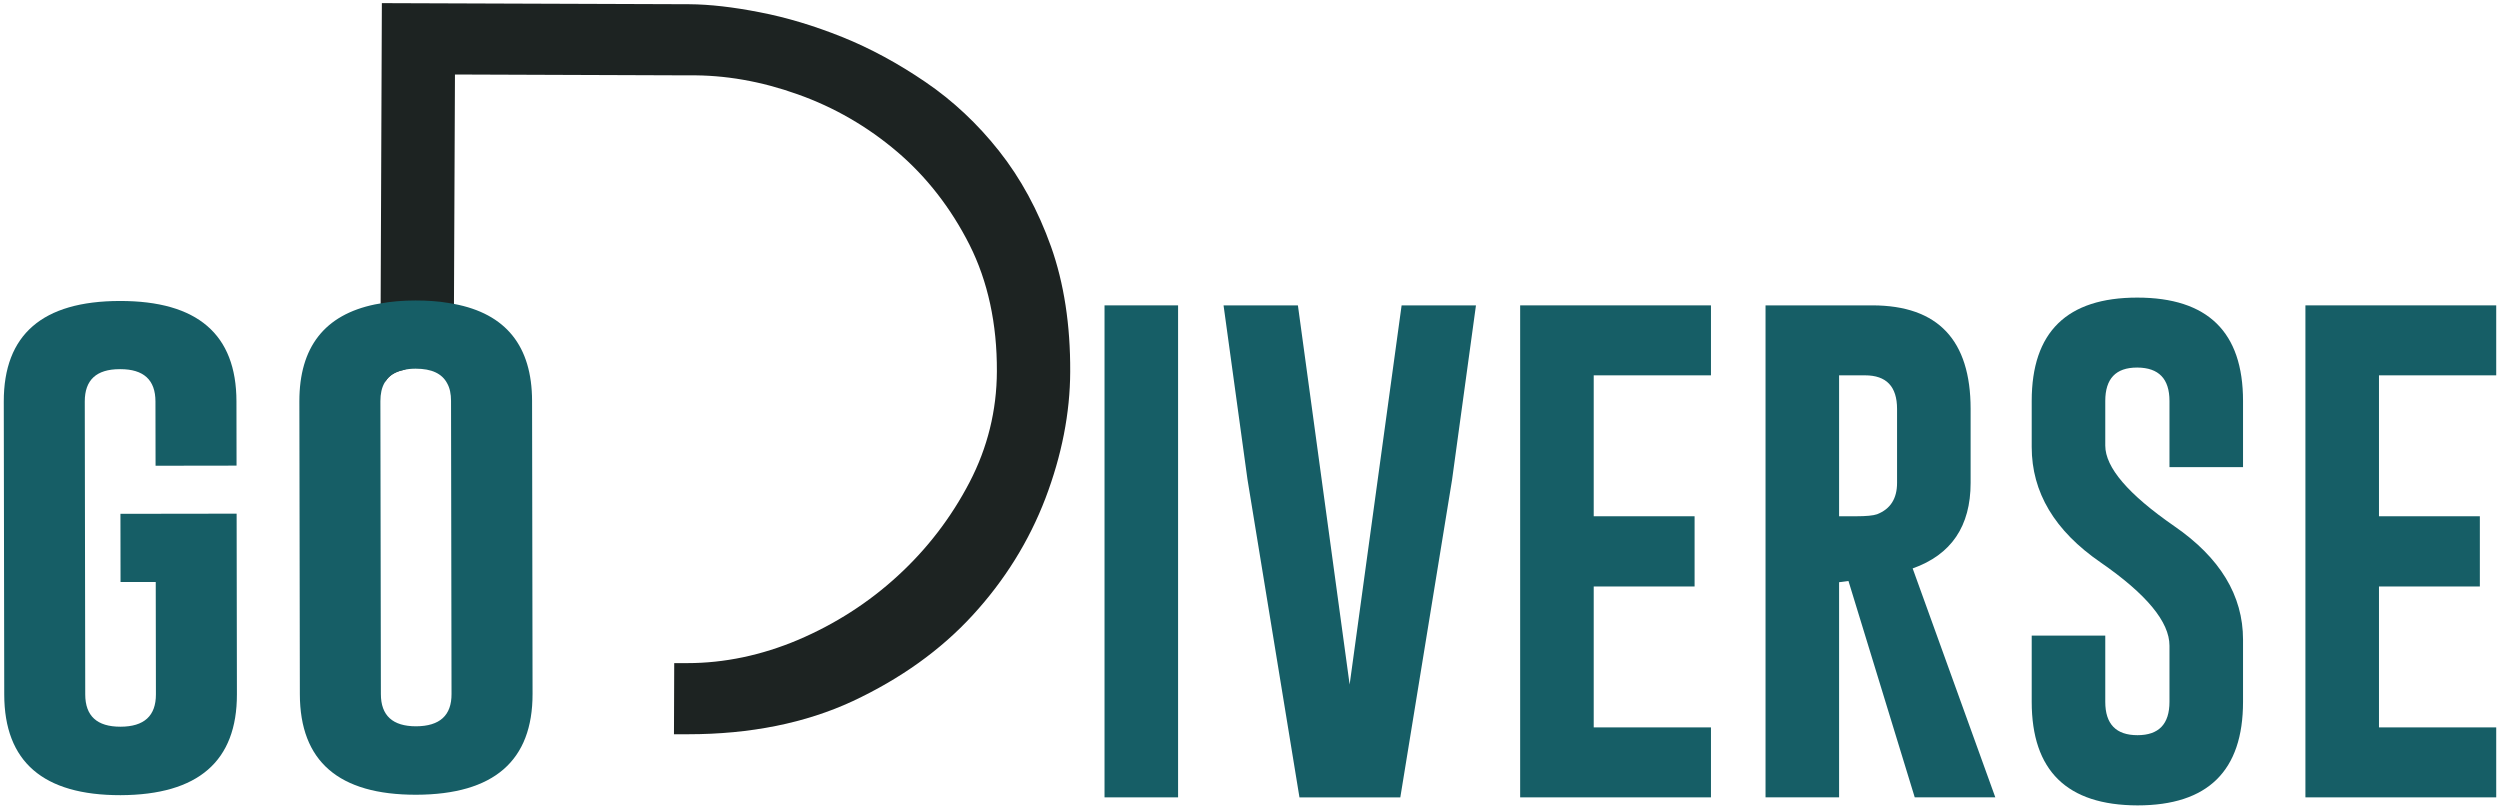
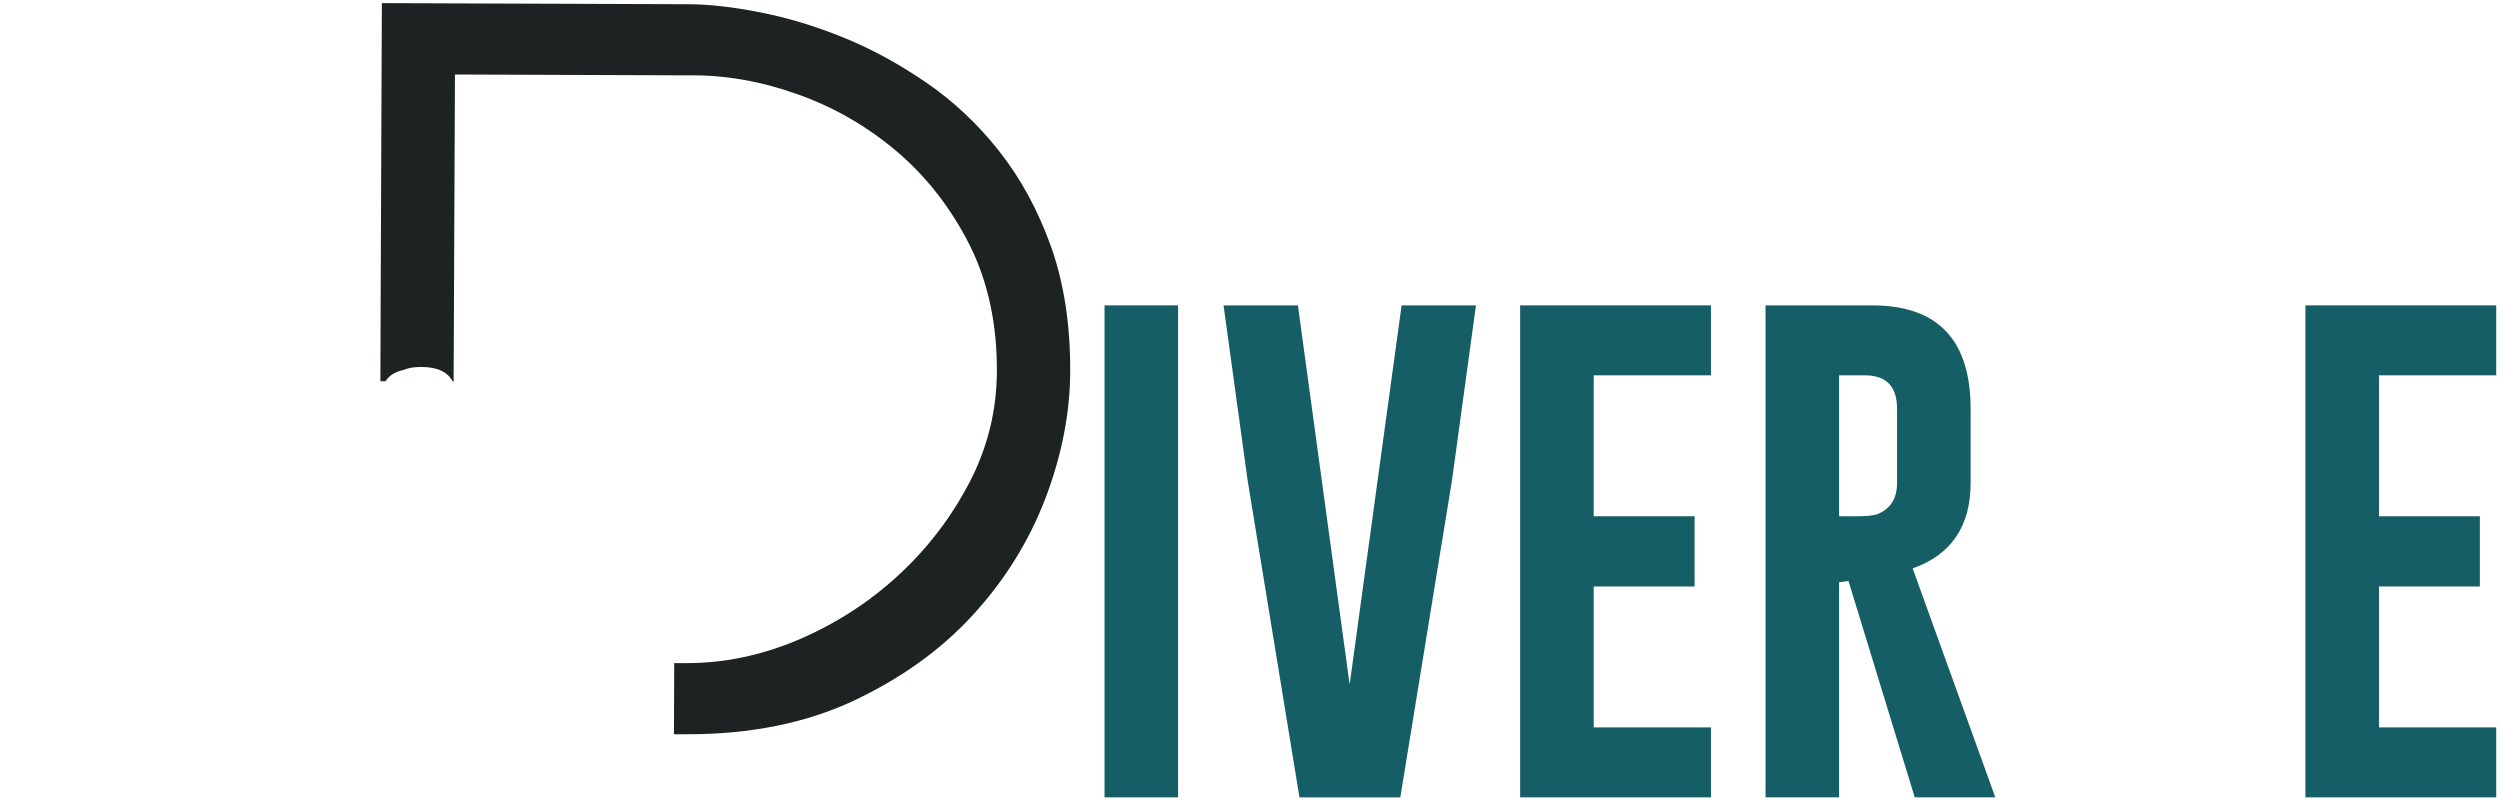
<svg xmlns="http://www.w3.org/2000/svg" viewBox="103.054 111.055 226.896 73.379">
  <defs>
    <clipPath id="clippath0" transform="">
      <path d="M 0 841.89 L 595.276 841.89 L 595.276 0 L 0 0 Z" style="fill: none; clip-rule: nonzero;" />
    </clipPath>
  </defs>
  <g style="clip-path: url('#clippath0');" transform="matrix(1, 0, 0, -1, 53.99, 769.446)">
    <g transform="translate(146.194 624.652)">
      <path d="M 0 0 C -0.011 -3.727 -0.765 -7.587 -2.241 -11.47 C -3.727 -15.363 -5.946 -18.935 -8.852 -22.096 C -11.747 -25.258 -15.418 -27.875 -19.733 -29.894 C -24.026 -31.891 -29.051 -32.9 -34.675 -32.9 L -35.962 -32.9 L -35.939 -26.444 L -34.741 -26.444 C -31.392 -26.444 -28.008 -25.734 -24.703 -24.337 C -21.342 -22.906 -18.291 -20.954 -15.64 -18.513 C -12.989 -16.084 -10.804 -13.233 -9.14 -10.039 C -7.498 -6.888 -6.666 -3.505 -6.655 0.033 C -6.633 4.348 -7.476 8.219 -9.14 11.525 C -10.826 14.853 -13.034 17.692 -15.707 19.966 C -18.391 22.251 -21.419 24.004 -24.736 25.18 C -28.053 26.367 -31.358 26.943 -34.586 26.899 L -55.839 26.977 L -55.928 6.4 L -55.928 6.156 L -55.961 -0.887 L -56.039 -0.887 C -56.505 -0.011 -57.448 0.433 -58.879 0.433 L -58.934 0.433 C -59.566 0.433 -60.099 0.344 -60.531 0.155 C -61.263 0 -61.807 -0.333 -62.14 -0.865 L -62.606 -0.865 L -62.583 6.201 L -62.583 6.267 L -62.473 33.455 L -34.575 33.355 C -32.734 33.344 -30.582 33.1 -28.164 32.623 C -25.745 32.157 -23.239 31.403 -20.698 30.382 C -18.158 29.362 -15.618 27.986 -13.145 26.3 C -10.649 24.603 -8.397 22.495 -6.456 20.033 C -4.504 17.57 -2.917 14.653 -1.741 11.359 C -0.566 8.053 0.022 4.237 0 0" style="fill: rgb(29, 35, 34); fill-opacity: 1;" />
    </g>
  </g>
  <g style="clip-path: url('#clippath0');" transform="matrix(1, 0, 0, -1, 53.99, 769.446)">
    <g transform="translate(70.566 595.384)">
-       <path d="M 0 0 C 0.01 -6.081 -3.51 -9.134 -10.557 -9.162 C -17.588 -9.172 -21.107 -6.128 -21.117 -0.031 L -21.159 26.555 C -21.169 32.635 -17.658 35.681 -10.628 35.691 C -3.58 35.702 -0.052 32.666 -0.042 26.586 L -0.033 20.748 L -7.383 20.737 L -7.393 26.575 C -7.396 28.53 -8.462 29.505 -10.592 29.503 L -10.644 29.502 C -12.757 29.499 -13.811 28.521 -13.808 26.566 L -13.766 -0.02 C -13.763 -1.975 -12.697 -2.95 -10.567 -2.948 C -8.42 -2.944 -7.348 -1.966 -7.351 -0.011 L -7.367 10.187 L -10.562 10.183 L -10.571 16.373 L -0.026 16.388 Z" style="fill: rgb(22, 94, 102); fill-opacity: 1;" />
-     </g>
+       </g>
  </g>
  <g style="clip-path: url('#clippath0');" transform="matrix(1, 0, 0, -1, 53.99, 769.446)">
    <g transform="translate(86.827 592.473)">
-       <path d="M 0 0 C -2.13 0 -3.195 0.976 -3.195 2.928 L -3.239 29.517 C -3.239 30.183 -3.117 30.726 -2.873 31.159 C -2.84 31.214 -2.818 31.258 -2.773 31.314 C -2.44 31.846 -1.897 32.179 -1.165 32.334 C -0.843 32.412 -0.477 32.456 -0.078 32.456 L -0.022 32.456 C 1.409 32.456 2.352 32.013 2.817 31.136 C 3.062 30.704 3.172 30.171 3.172 29.528 L 3.217 2.94 C 3.228 0.987 2.152 0.011 0 0 M 10.527 29.539 C 10.516 34.509 8.153 37.448 3.439 38.335 C 3.272 38.369 3.106 38.402 2.928 38.424 C 2.019 38.58 1.02 38.646 -0.055 38.646 C -1.198 38.646 -2.263 38.557 -3.217 38.38 C -3.394 38.358 -3.561 38.324 -3.727 38.291 C -8.308 37.348 -10.593 34.409 -10.593 29.506 L -10.549 2.917 C -10.538 -3.183 -7.022 -6.223 0.011 -6.212 C 7.066 -6.19 10.582 -3.128 10.571 2.951 Z" style="fill: rgb(22, 94, 102); fill-opacity: 1;" />
-     </g>
+       </g>
  </g>
  <g transform="matrix(1, 0, 0, -1, 53.99, 769.446)">
    <path d="M 149.309 630.676 L 155.985 630.676 L 155.985 586.024 L 149.309 586.024 Z" style="fill: rgb(22, 94, 102); fill-opacity: 1;" />
  </g>
  <g transform="matrix(1, 0, 0, -1, 230.144, 183.423)">
    <path d="M 0 0 L -9.153 0 L -13.871 28.858 L -16.042 44.652 L -9.294 44.652 L -4.599 10.241 L 0.118 44.652 L 6.866 44.652 L 4.695 28.812 Z" style="fill: rgb(22, 94, 102); fill-opacity: 1;" />
  </g>
  <g transform="matrix(1, 0, 0, -1, 241.021, 138.77)">
    <path d="M 0 0 L 17.317 0 L 17.317 -6.35 L 6.676 -6.35 L 6.676 -19.14 L 15.831 -19.14 L 15.831 -25.513 L 6.676 -25.513 L 6.676 -38.302 L 17.317 -38.302 L 17.317 -44.652 L 0 -44.652 Z" style="fill: rgb(22, 94, 102); fill-opacity: 1;" />
  </g>
  <g transform="matrix(1, 0, 0, -1, 269.967, 145.12)">
    <path d="M 0 0 L 0 -12.79 L 1.534 -12.79 C 2.462 -12.79 3.099 -12.729 3.445 -12.608 C 4.656 -12.138 5.261 -11.19 5.261 -9.763 L 5.261 -3.049 C 5.261 -1.016 4.294 0 2.359 0 Z M -6.676 6.35 L 3.044 6.35 C 8.973 6.335 11.937 3.201 11.937 -3.049 L 11.937 -9.763 C 11.937 -13.693 10.184 -16.28 6.677 -17.524 L 14.179 -38.302 L 6.866 -38.302 L 0.85 -18.662 L 0 -18.776 L 0 -38.302 L -6.676 -38.302 Z" style="fill: rgb(22, 94, 102); fill-opacity: 1;" />
  </g>
-   <path d="M 287.449 147.442 C 287.449 141.191 290.641 138.065 297.027 138.065 C 303.428 138.065 306.628 141.191 306.628 147.442 L 306.628 153.45 L 299.952 153.45 L 299.952 147.442 C 299.952 145.439 298.984 144.431 297.05 144.414 L 297.003 144.414 C 295.084 144.414 294.125 145.424 294.125 147.442 L 294.125 151.492 C 294.125 153.48 296.209 155.916 300.376 158.799 C 304.544 161.666 306.628 165.102 306.628 169.108 L 306.628 174.752 C 306.628 181.018 303.436 184.151 297.05 184.151 C 290.649 184.136 287.449 181.003 287.449 174.752 L 287.449 168.744 L 294.125 168.744 L 294.125 174.752 C 294.125 176.77 295.1 177.779 297.05 177.779 C 298.984 177.779 299.952 176.77 299.952 174.752 L 299.952 169.654 C 299.952 167.499 297.868 164.981 293.7 162.098 C 289.532 159.231 287.449 155.741 287.449 151.629 L 287.449 147.442 Z" style="fill: rgb(22, 94, 102); fill-opacity: 1;" />
  <g transform="matrix(1, 0, 0, -1, 312.29, 138.77)">
    <path d="M 0 0 L 17.317 0 L 17.317 -6.35 L 6.676 -6.35 L 6.676 -19.14 L 15.831 -19.14 L 15.831 -25.513 L 6.676 -25.513 L 6.676 -38.302 L 17.317 -38.302 L 17.317 -44.652 L 0 -44.652 Z" style="fill: rgb(22, 94, 102); fill-opacity: 1;" />
  </g>
</svg>